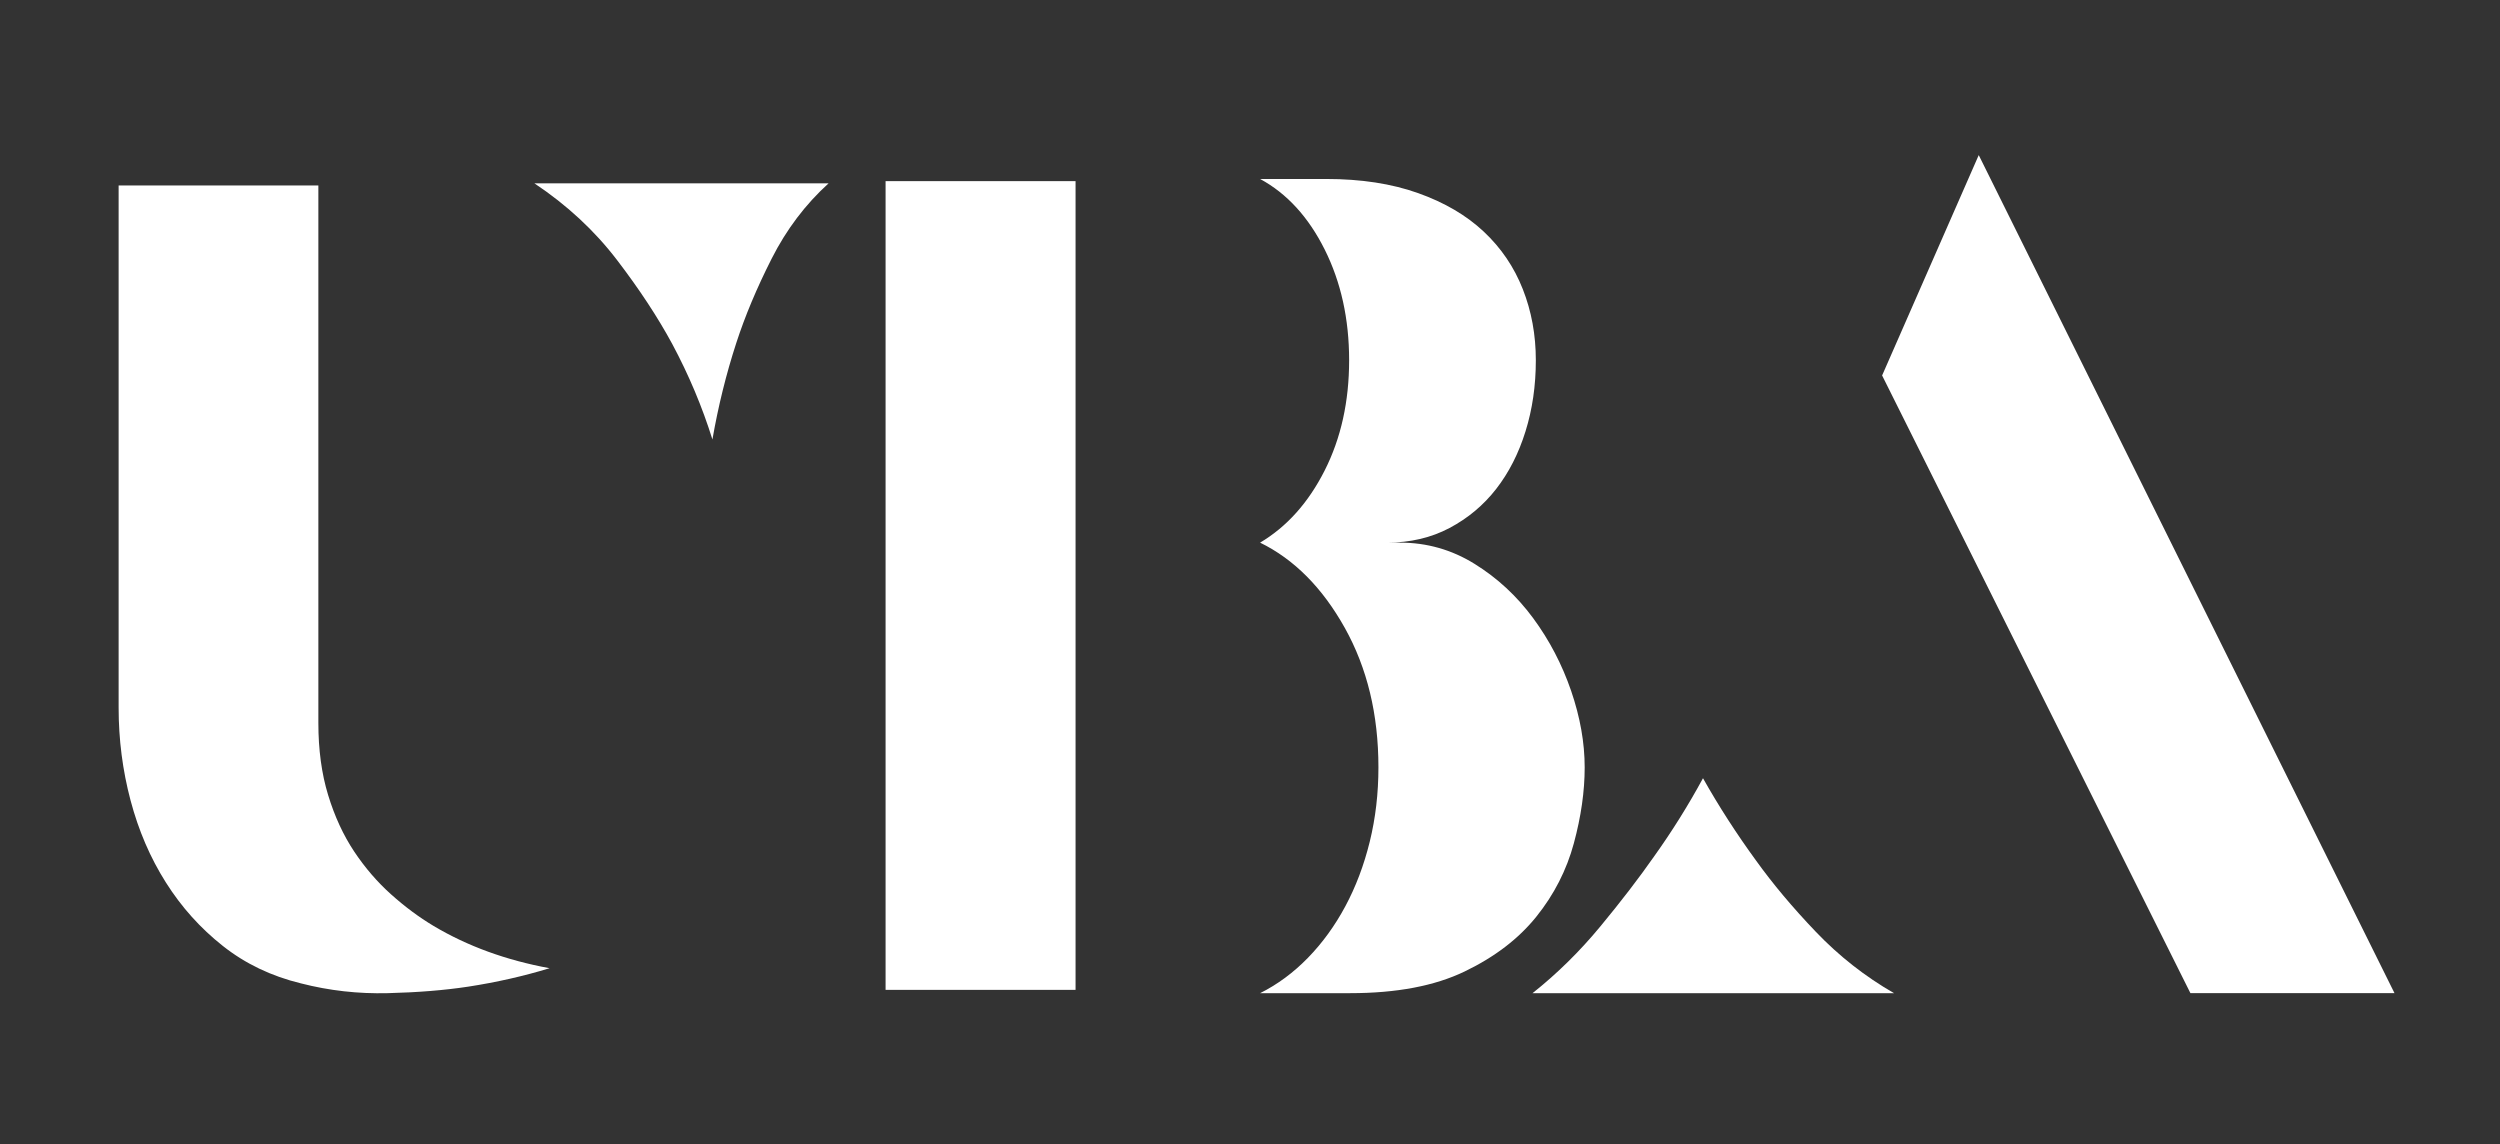
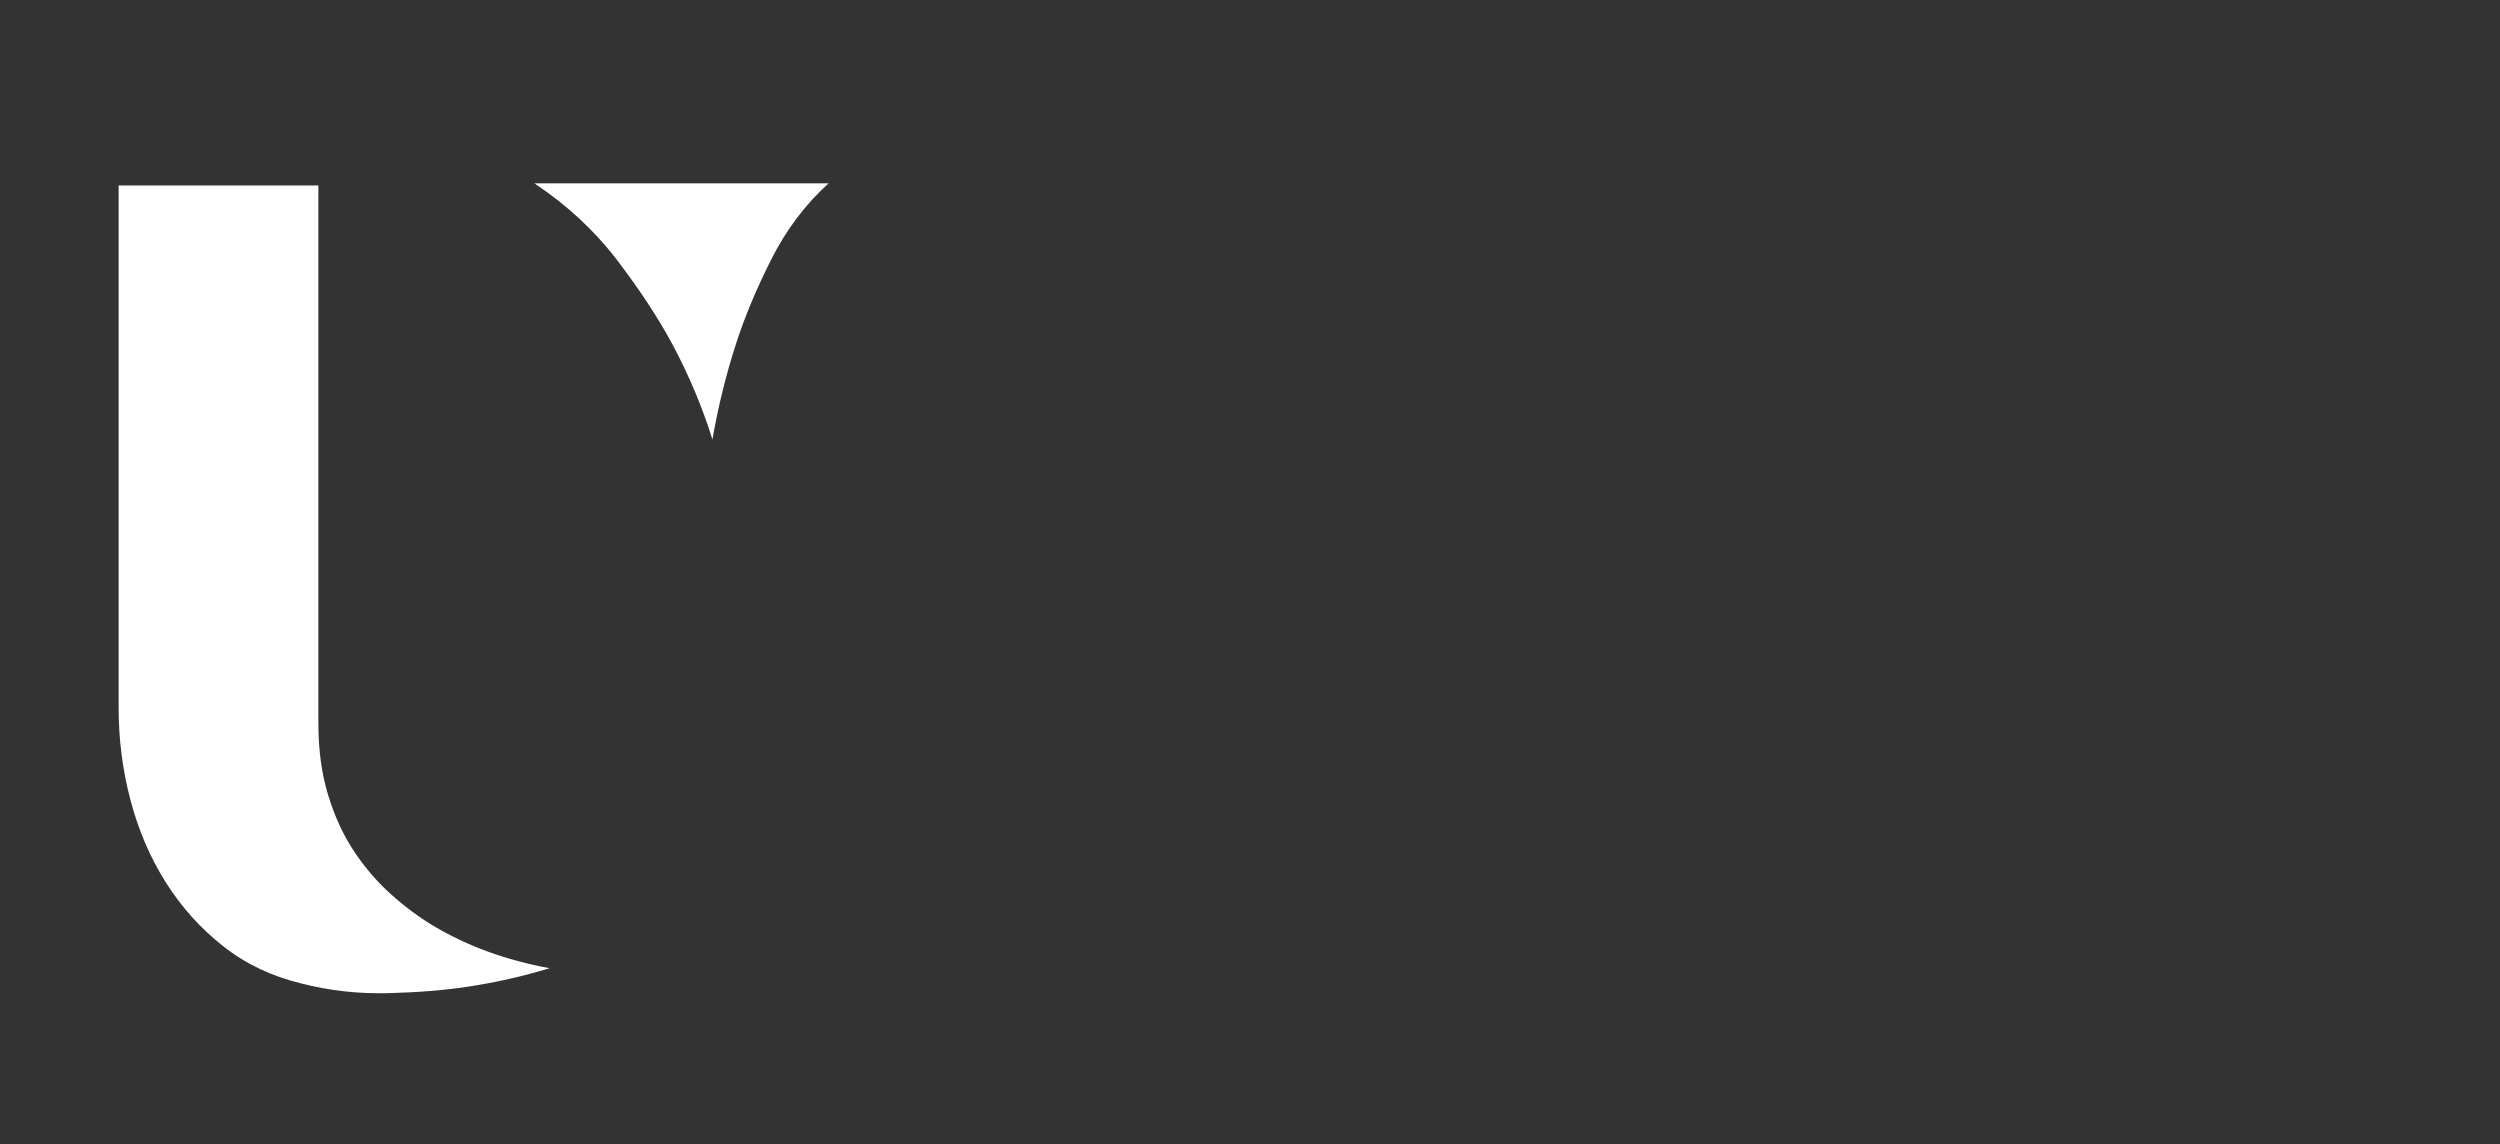
<svg xmlns="http://www.w3.org/2000/svg" version="1.1" id="Ebene_1" x="0px" y="0px" width="135.239px" height="61.905px" viewBox="0 0 135.239 61.905" enable-background="new 0 0 135.239 61.905" xml:space="preserve">
  <rect x="0" y="0" width="135.239" height="61.905" fill="#333333" stroke="none" />
  <path fill="#FFFFFF" d="M17.223,10.034H6.417V38.28c0,1.724,0.215,3.397,0.646,5.021c0.431,1.625,1.066,3.104,1.909,4.435  c0.841,1.332,1.869,2.477,3.083,3.436c1.213,0.96,2.623,1.635,4.228,2.025c1.527,0.393,3.093,0.569,4.698,0.529  c1.604-0.039,3.053-0.156,4.346-0.352c1.526-0.235,2.994-0.567,4.403-0.998c-2.349-0.431-4.443-1.194-6.283-2.291  c-0.783-0.469-1.547-1.037-2.291-1.703c-0.744-0.666-1.41-1.438-1.997-2.319c-0.587-0.882-1.057-1.899-1.409-3.054  c-0.353-1.154-0.528-2.457-0.528-3.905V10.034z M39.831,18.549c0.47-1.448,1.106-2.966,1.909-4.551  c0.802-1.585,1.83-2.945,3.083-4.081h-6.166h-9.749c1.762,1.175,3.25,2.554,4.463,4.14c1.213,1.585,2.211,3.103,2.994,4.55  c0.901,1.684,1.625,3.407,2.174,5.168C38.852,21.976,39.283,20.233,39.831,18.549" />
-   <path fill="#FFFFFF" d="M47.906,53.549h10.277V9.799H47.906V53.549z M75.859,29.354h-0.822c1.253,0,2.379-0.264,3.377-0.792  c0.998-0.53,1.84-1.234,2.524-2.114c0.685-0.881,1.214-1.917,1.585-3.112c0.373-1.194,0.559-2.476,0.559-3.848  c0-1.369-0.234-2.651-0.705-3.846c-0.469-1.194-1.173-2.231-2.113-3.113c-0.939-0.881-2.123-1.575-3.553-2.084  s-3.083-0.763-4.963-0.763h-3.582c1.449,0.783,2.613,2.056,3.494,3.816c0.881,1.763,1.322,3.758,1.322,5.99  c0,2.232-0.441,4.219-1.322,5.961s-2.045,3.044-3.494,3.905c1.84,0.901,3.367,2.437,4.581,4.61c1.214,2.173,1.82,4.688,1.82,7.546  c0,1.41-0.157,2.751-0.47,4.023c-0.314,1.273-0.754,2.438-1.321,3.494c-0.567,1.057-1.243,1.987-2.026,2.79  c-0.783,0.803-1.645,1.439-2.584,1.909h4.874c2.505,0,4.57-0.391,6.195-1.175c1.625-0.782,2.917-1.771,3.876-2.966  c0.959-1.193,1.634-2.514,2.026-3.963c0.392-1.447,0.587-2.818,0.587-4.111c0-1.33-0.244-2.709-0.733-4.139  c-0.491-1.428-1.175-2.74-2.056-3.935s-1.938-2.173-3.172-2.937c-1.232-0.763-2.574-1.146-4.021-1.146H75.859z" />
-   <path fill="#FFFFFF" d="M95.001,46.561c0.9,1.253,1.976,2.536,3.229,3.847c1.253,1.312,2.663,2.417,4.228,3.318H92.71h-9.807  c1.33-1.056,2.555-2.261,3.67-3.612c1.117-1.351,2.086-2.613,2.908-3.788c0.978-1.37,1.858-2.779,2.643-4.228  C92.984,43.624,93.944,45.113,95.001,46.561 M118.492,53.725h11.04L107.041,8.39l-5.227,11.921L118.492,53.725z" />
</svg>